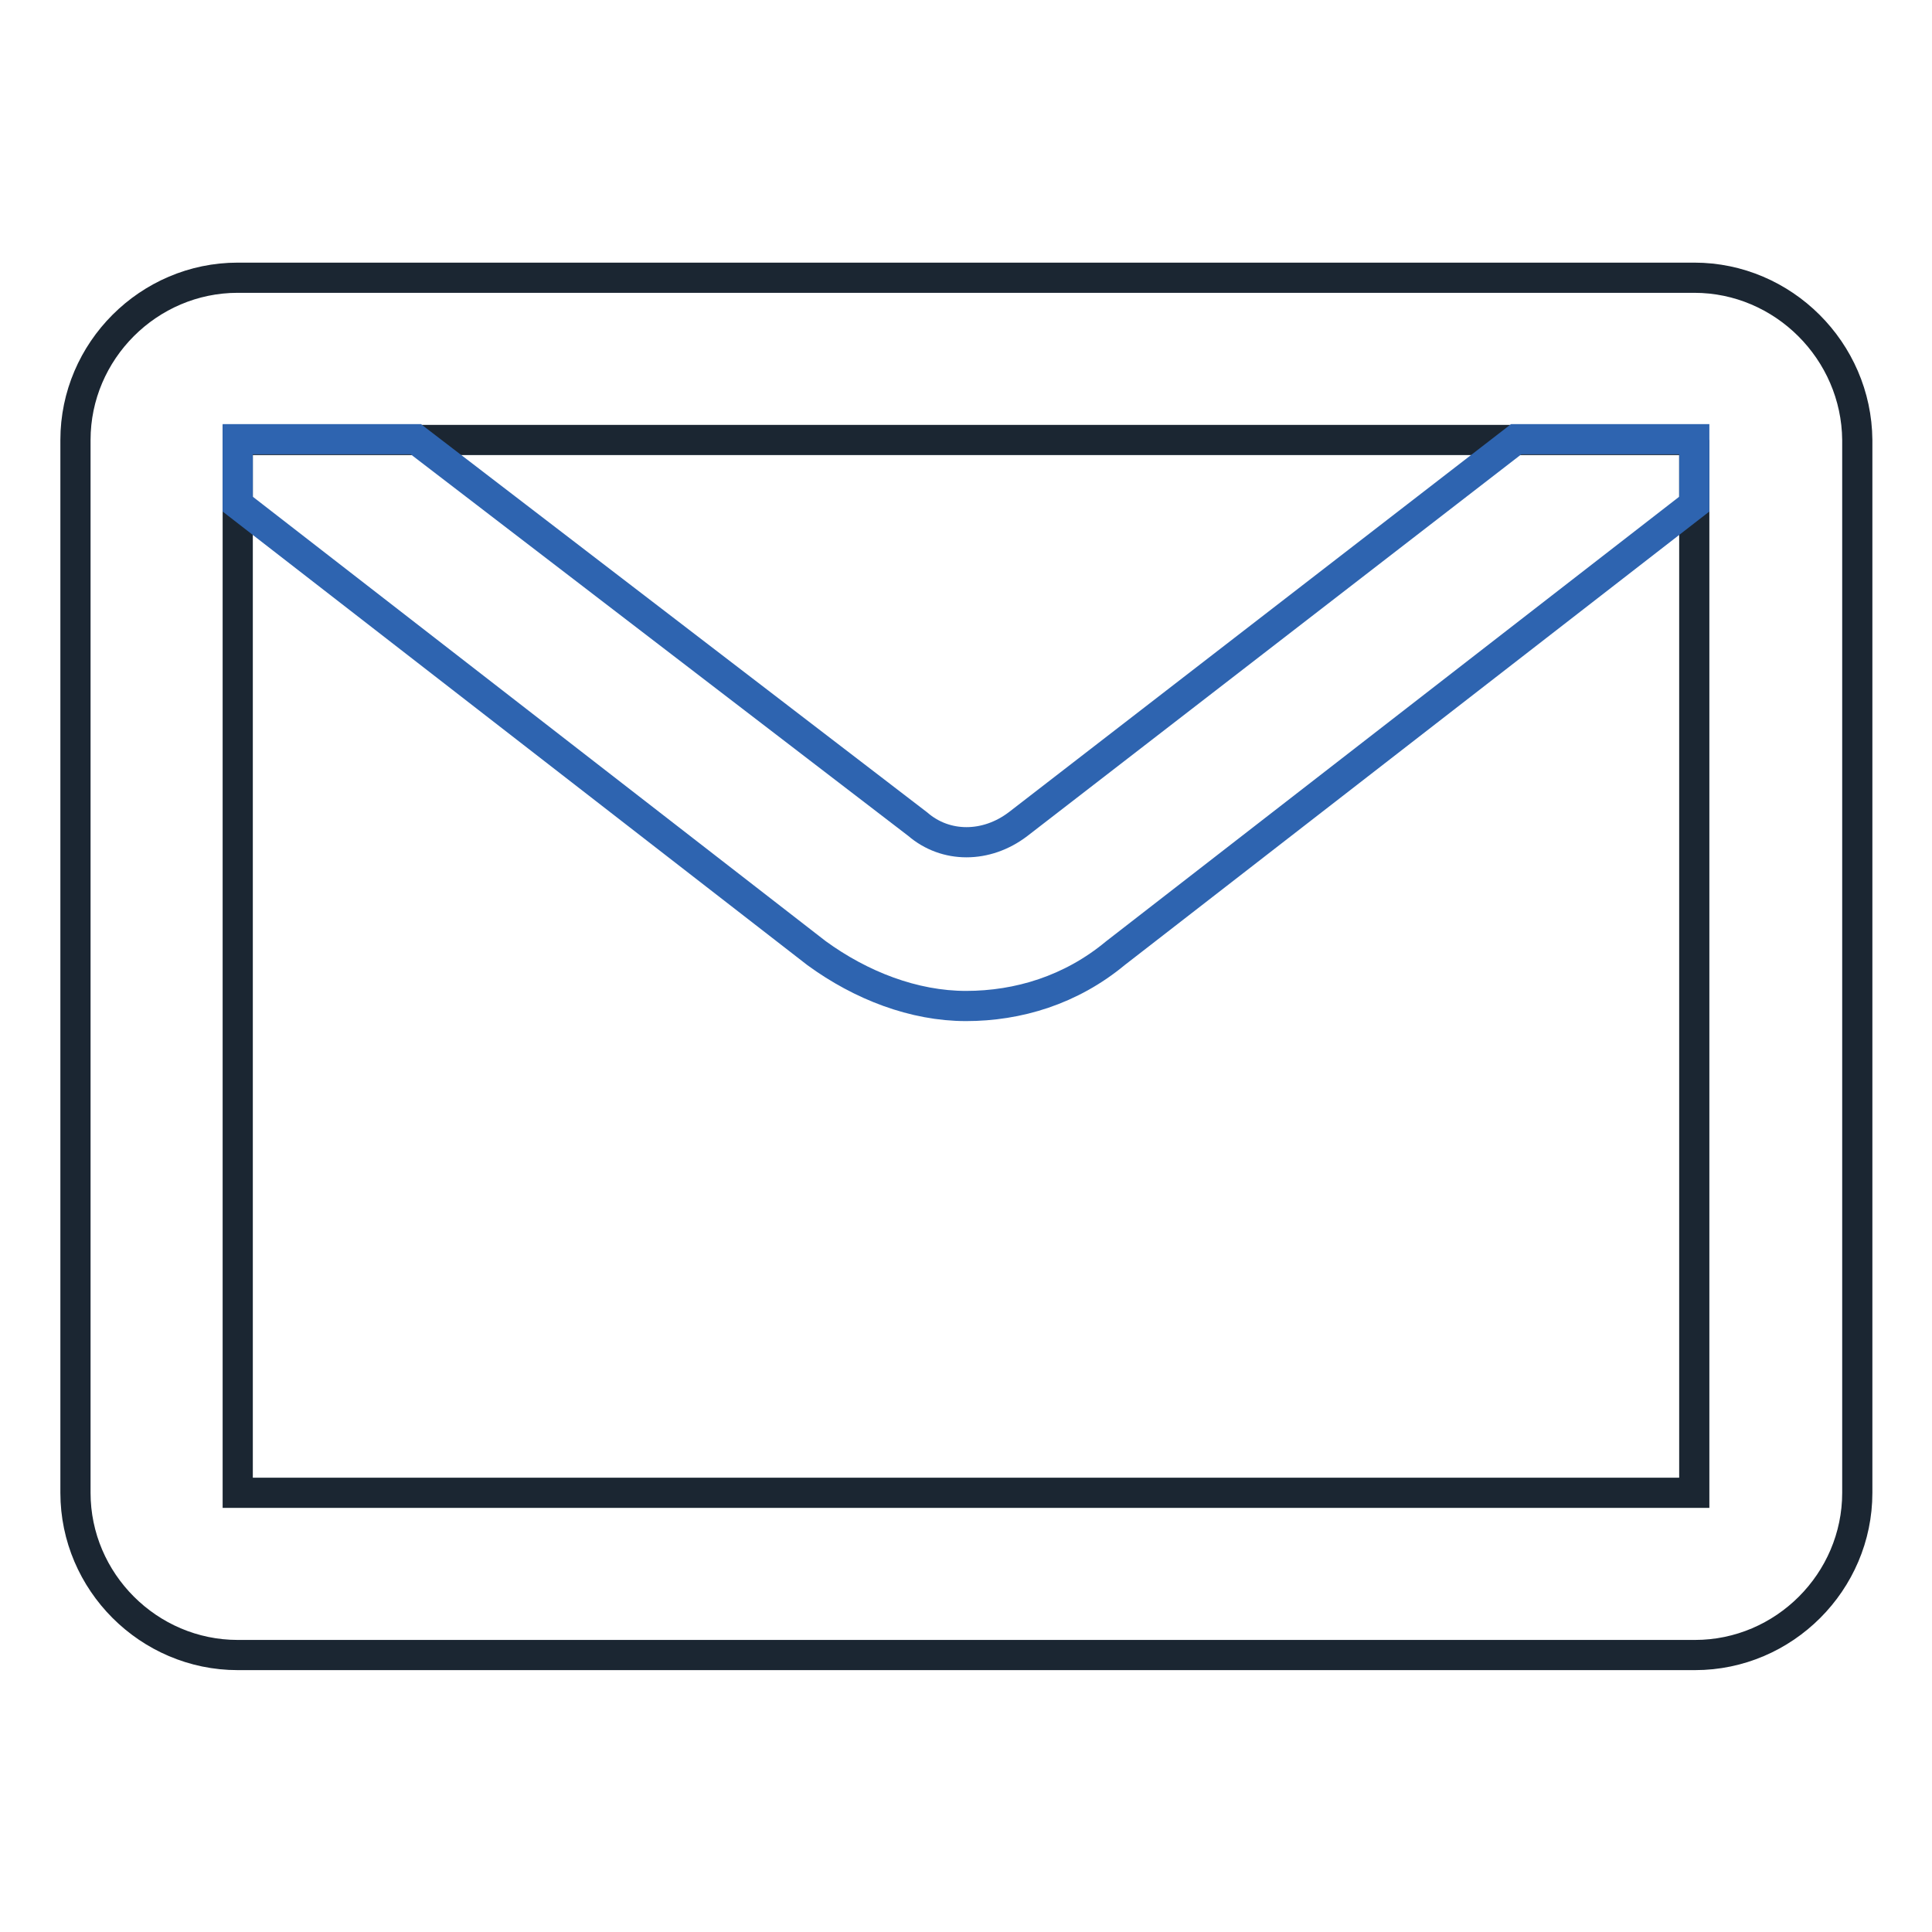
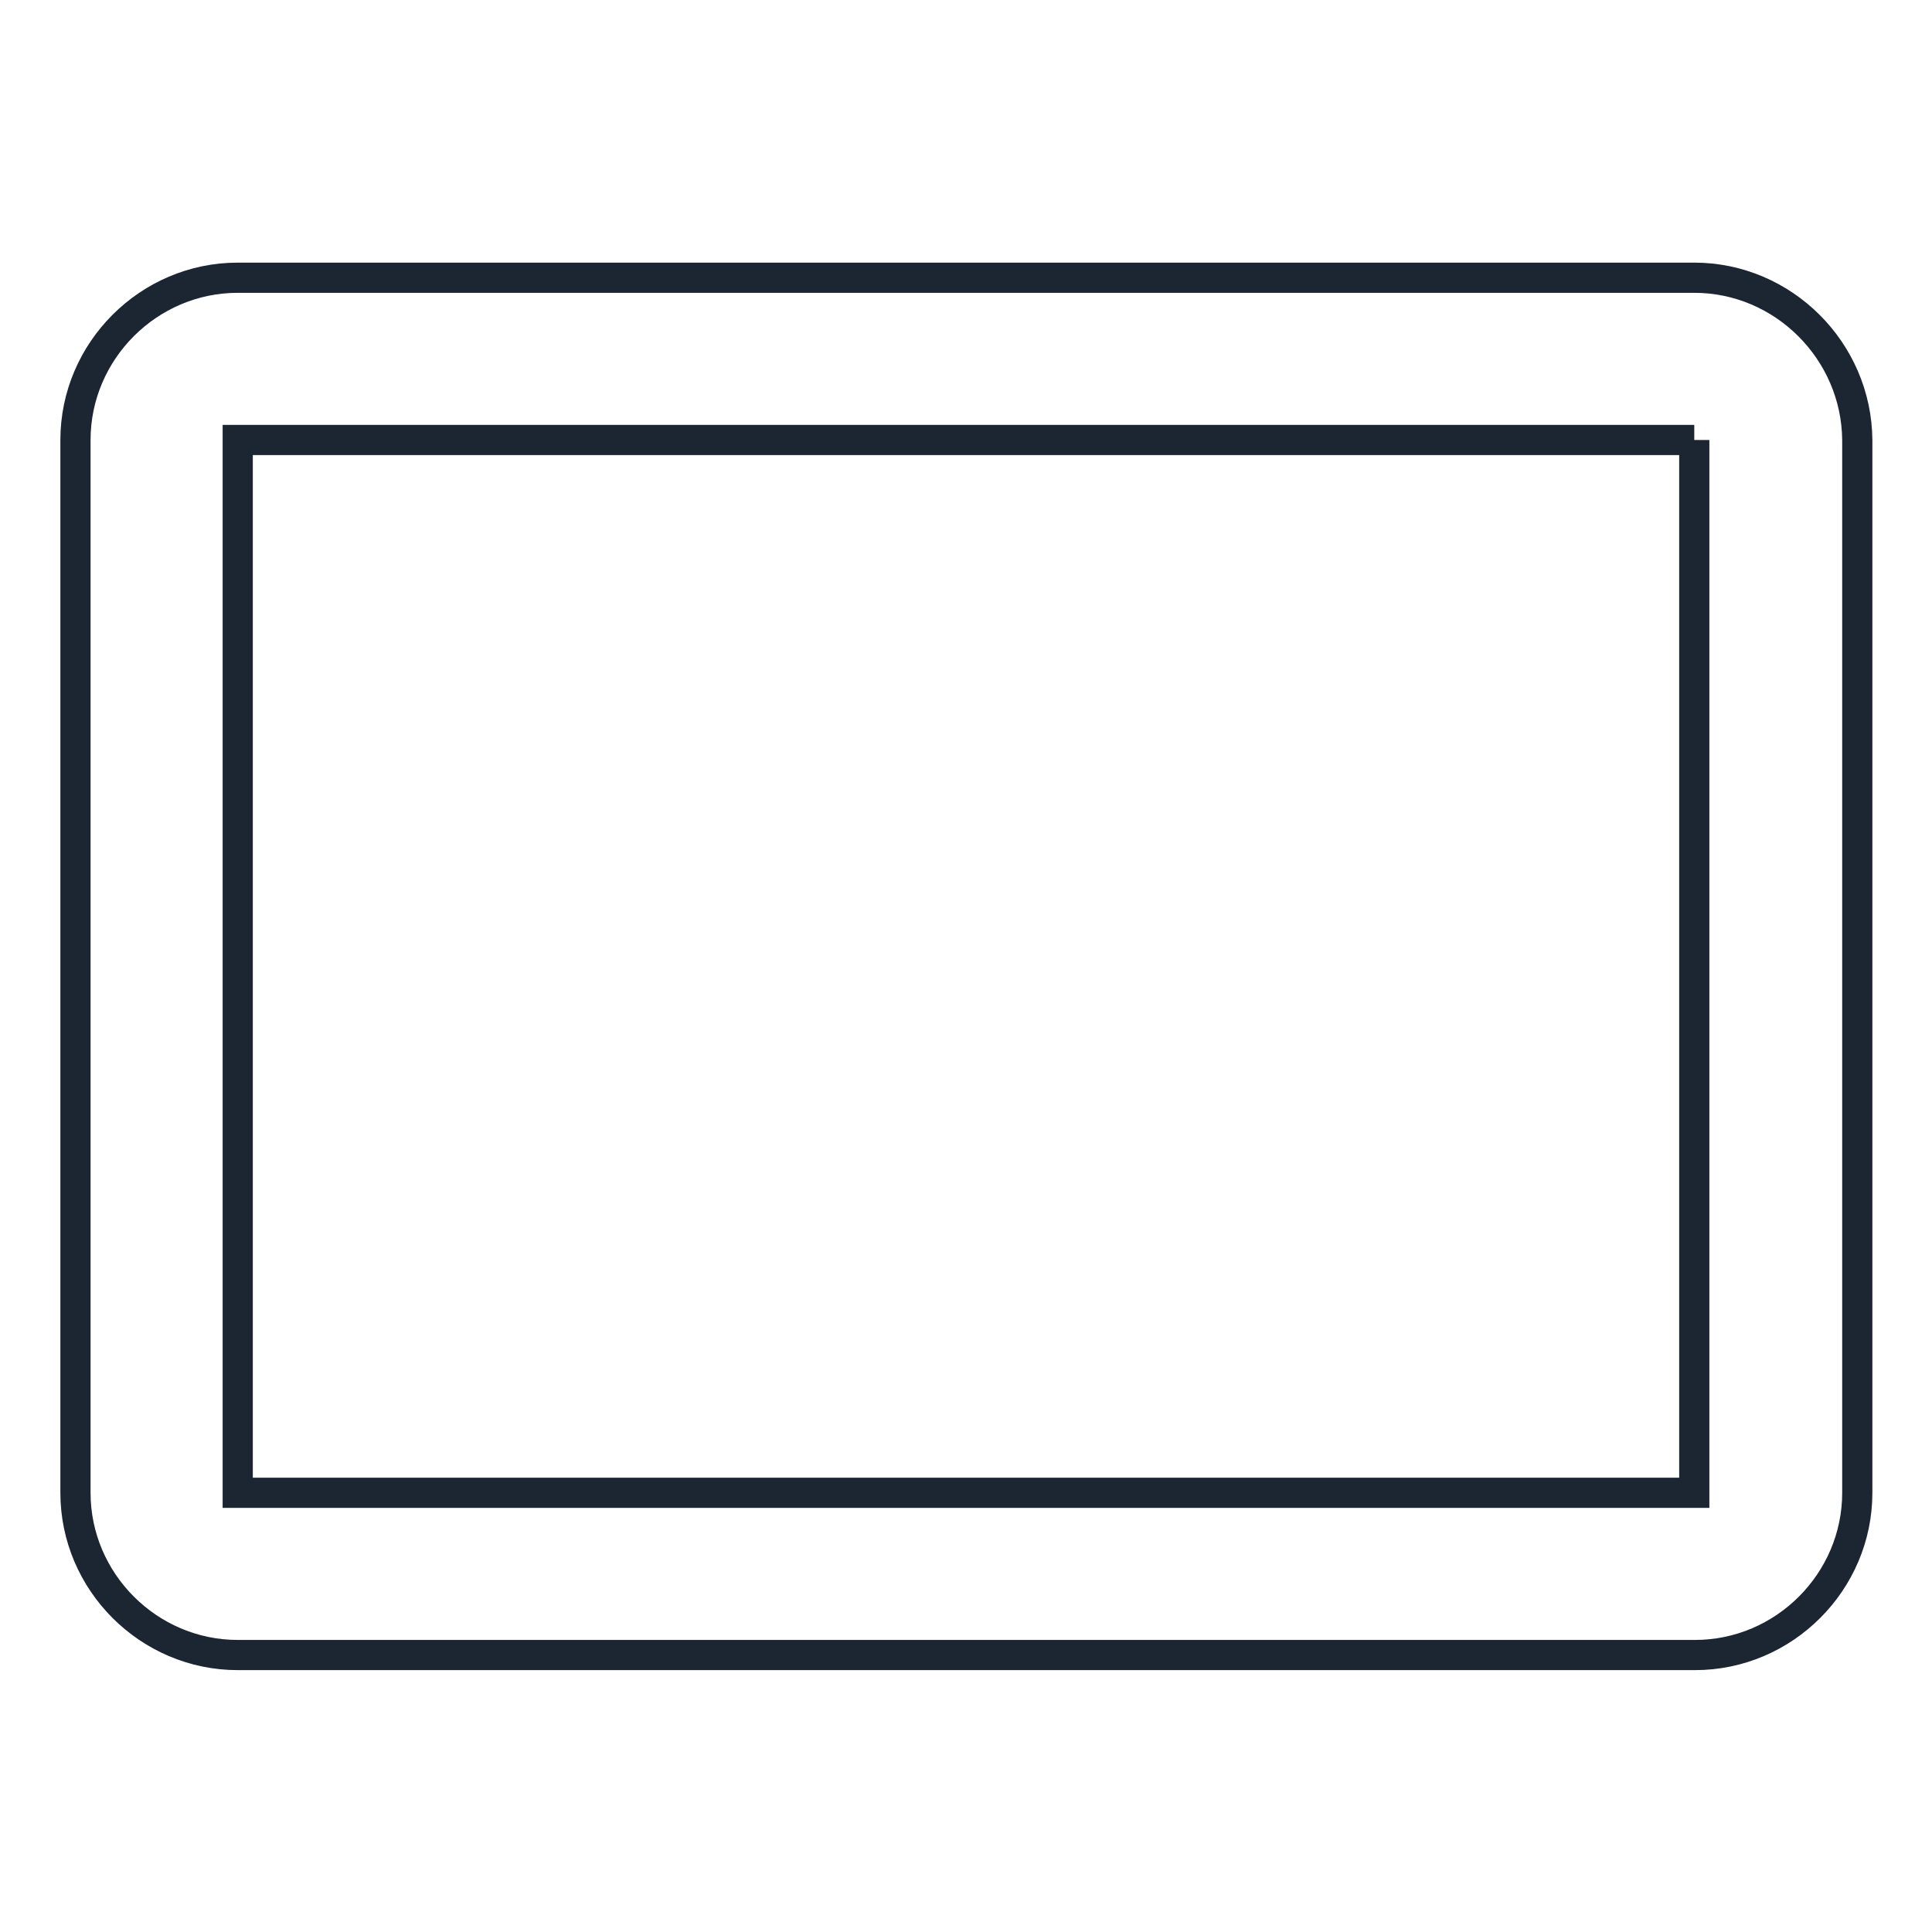
<svg xmlns="http://www.w3.org/2000/svg" version="1.1" x="0px" y="0px" viewBox="0 0 256 256" enable-background="new 0 0 256 256" xml:space="preserve">
  <g>
    <path stroke-width="4" fill-opacity="0" stroke="#1b2632" d="M224.5,58.3v139.5H31.5V58.3H224.5 M224.5,36.8H31.5C19.7,36.8,10,46.5,10,58.3v139.5 c0,11.8,9.7,21.5,21.5,21.5h193.1c11.8,0,21.5-9.7,21.5-21.5V58.3C246,46.5,236.3,36.8,224.5,36.8z" />
-     <path stroke-width="4" fill-opacity="0" stroke="#2e64b0" d="M121.6,109.2l-66.5-51H31.5v8.6l76.7,59.5c5.9,4.3,12.9,7,19.8,7s13.9-2.1,19.8-7l76.7-59.5v-8.6h-23.6 l-66,51C130.7,112.4,125.3,112.4,121.6,109.2z" />
  </g>
</svg>